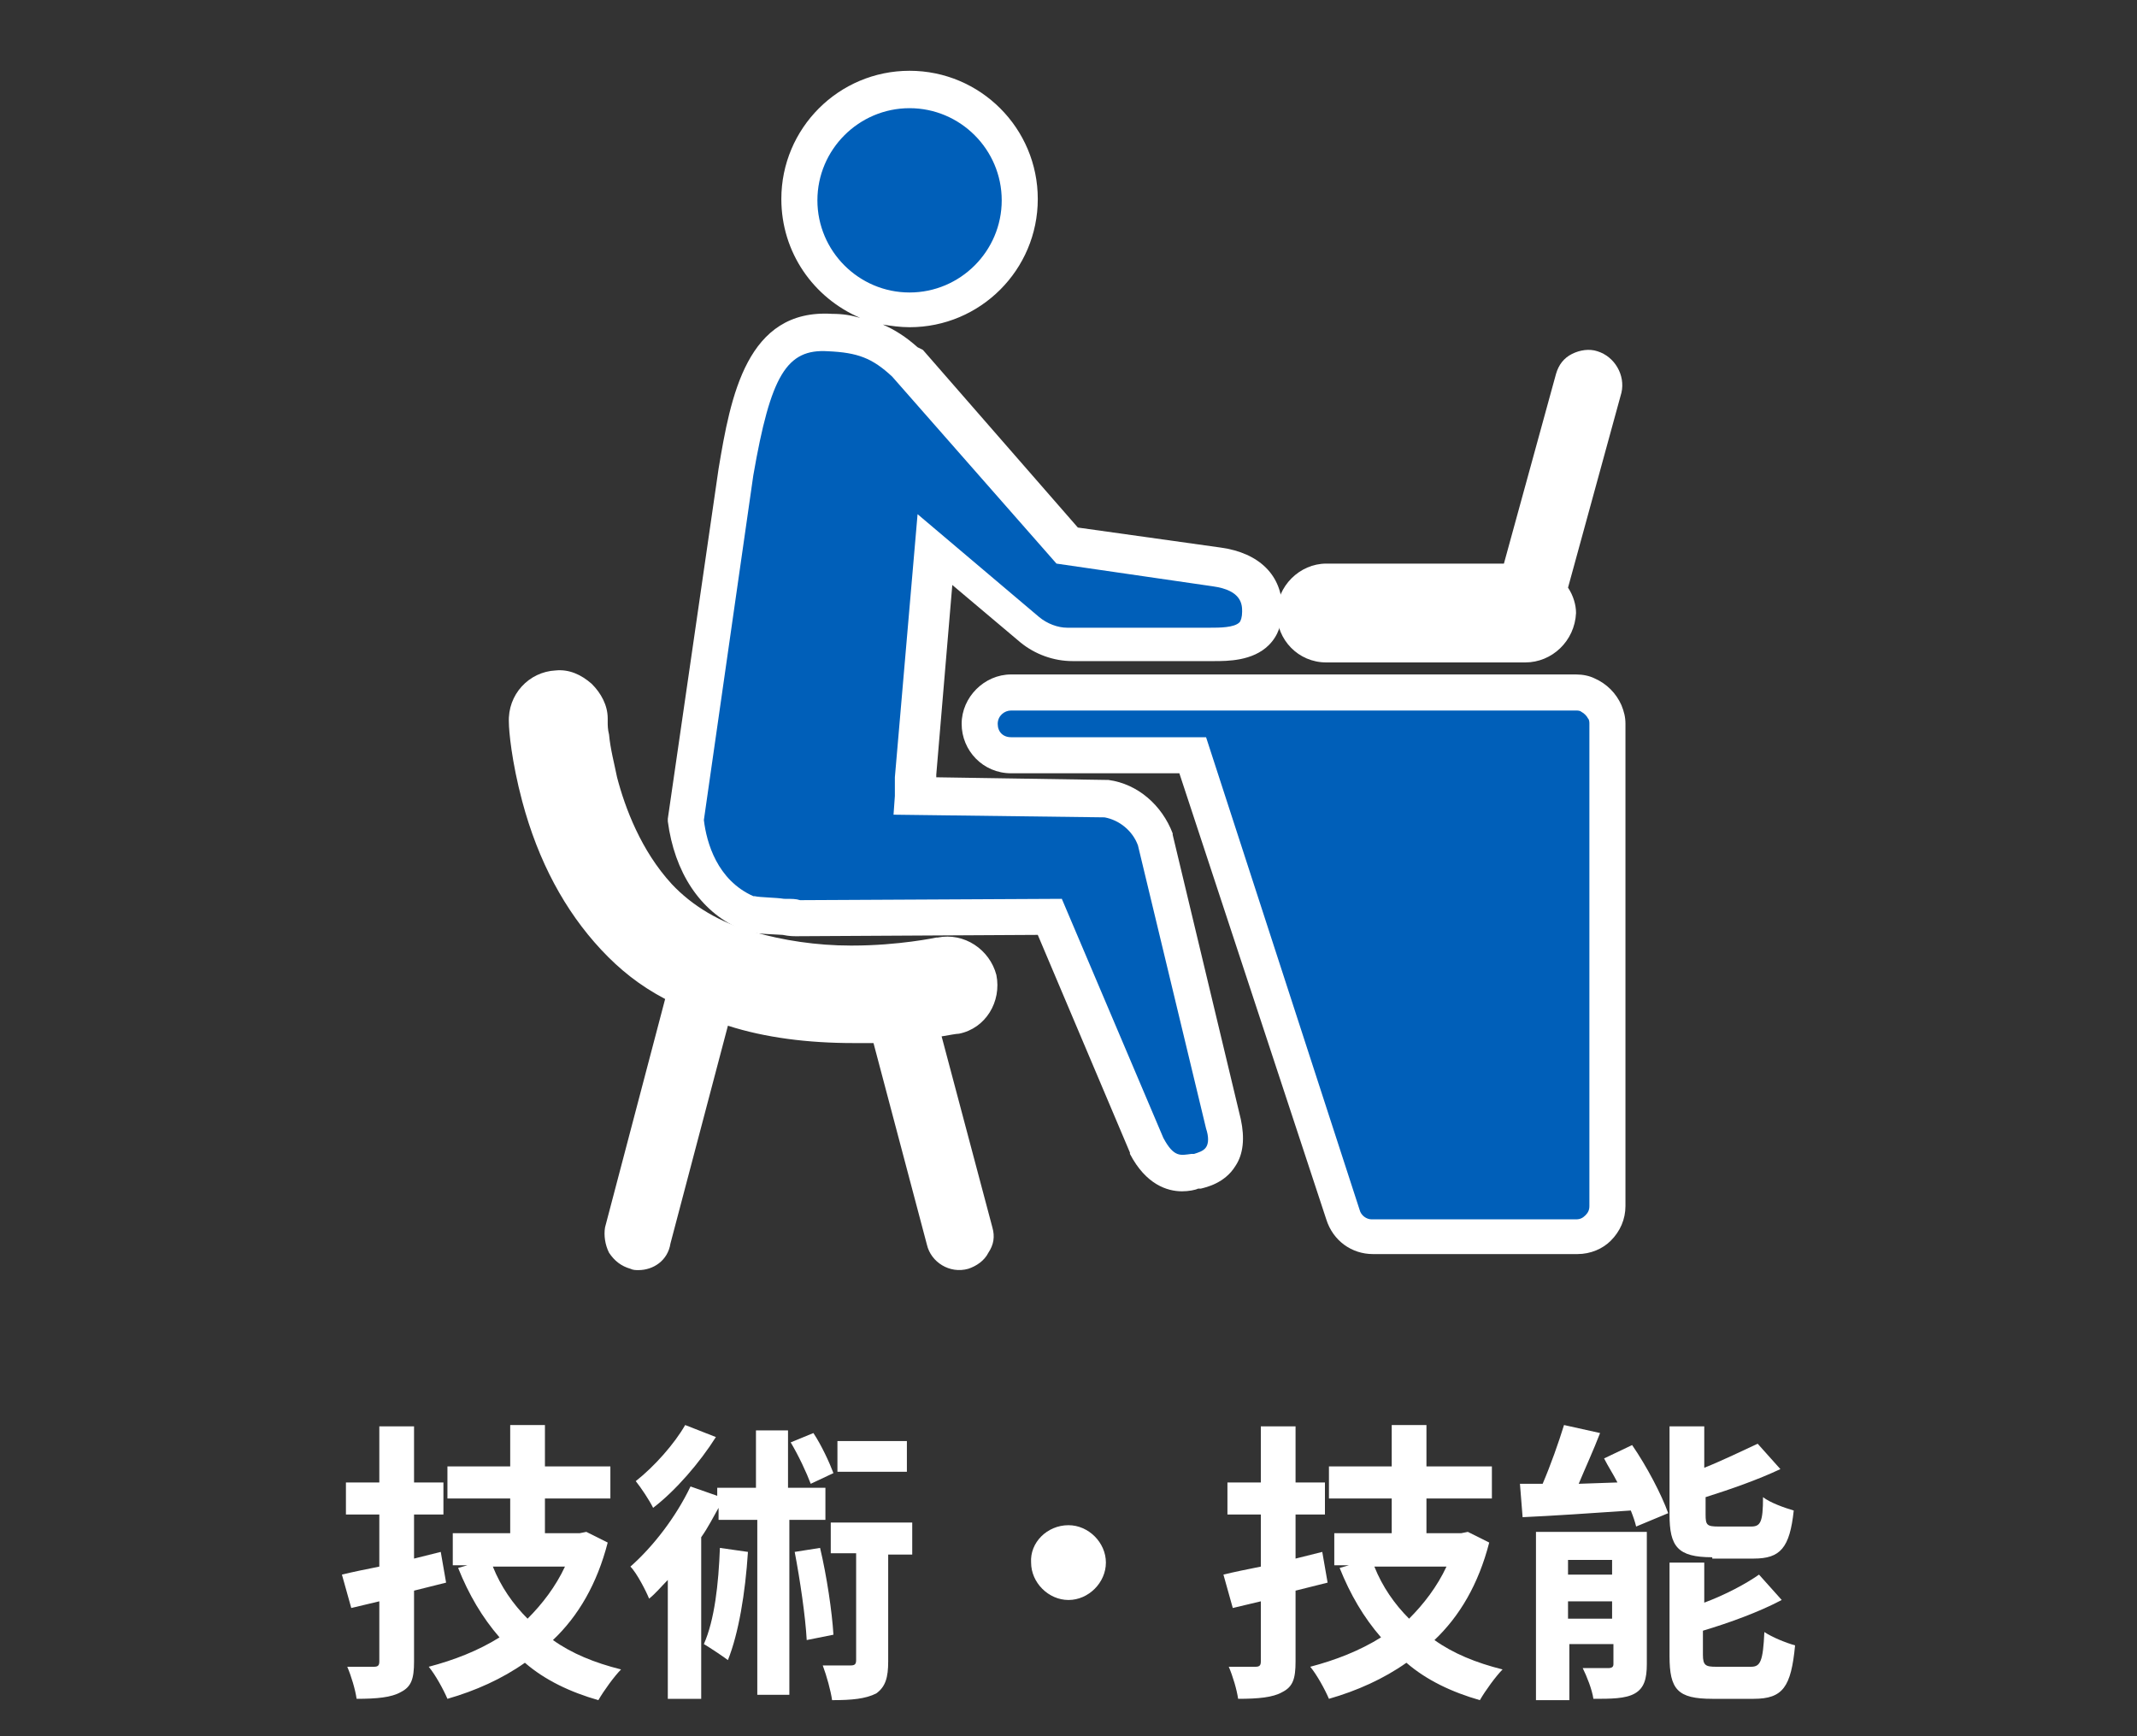
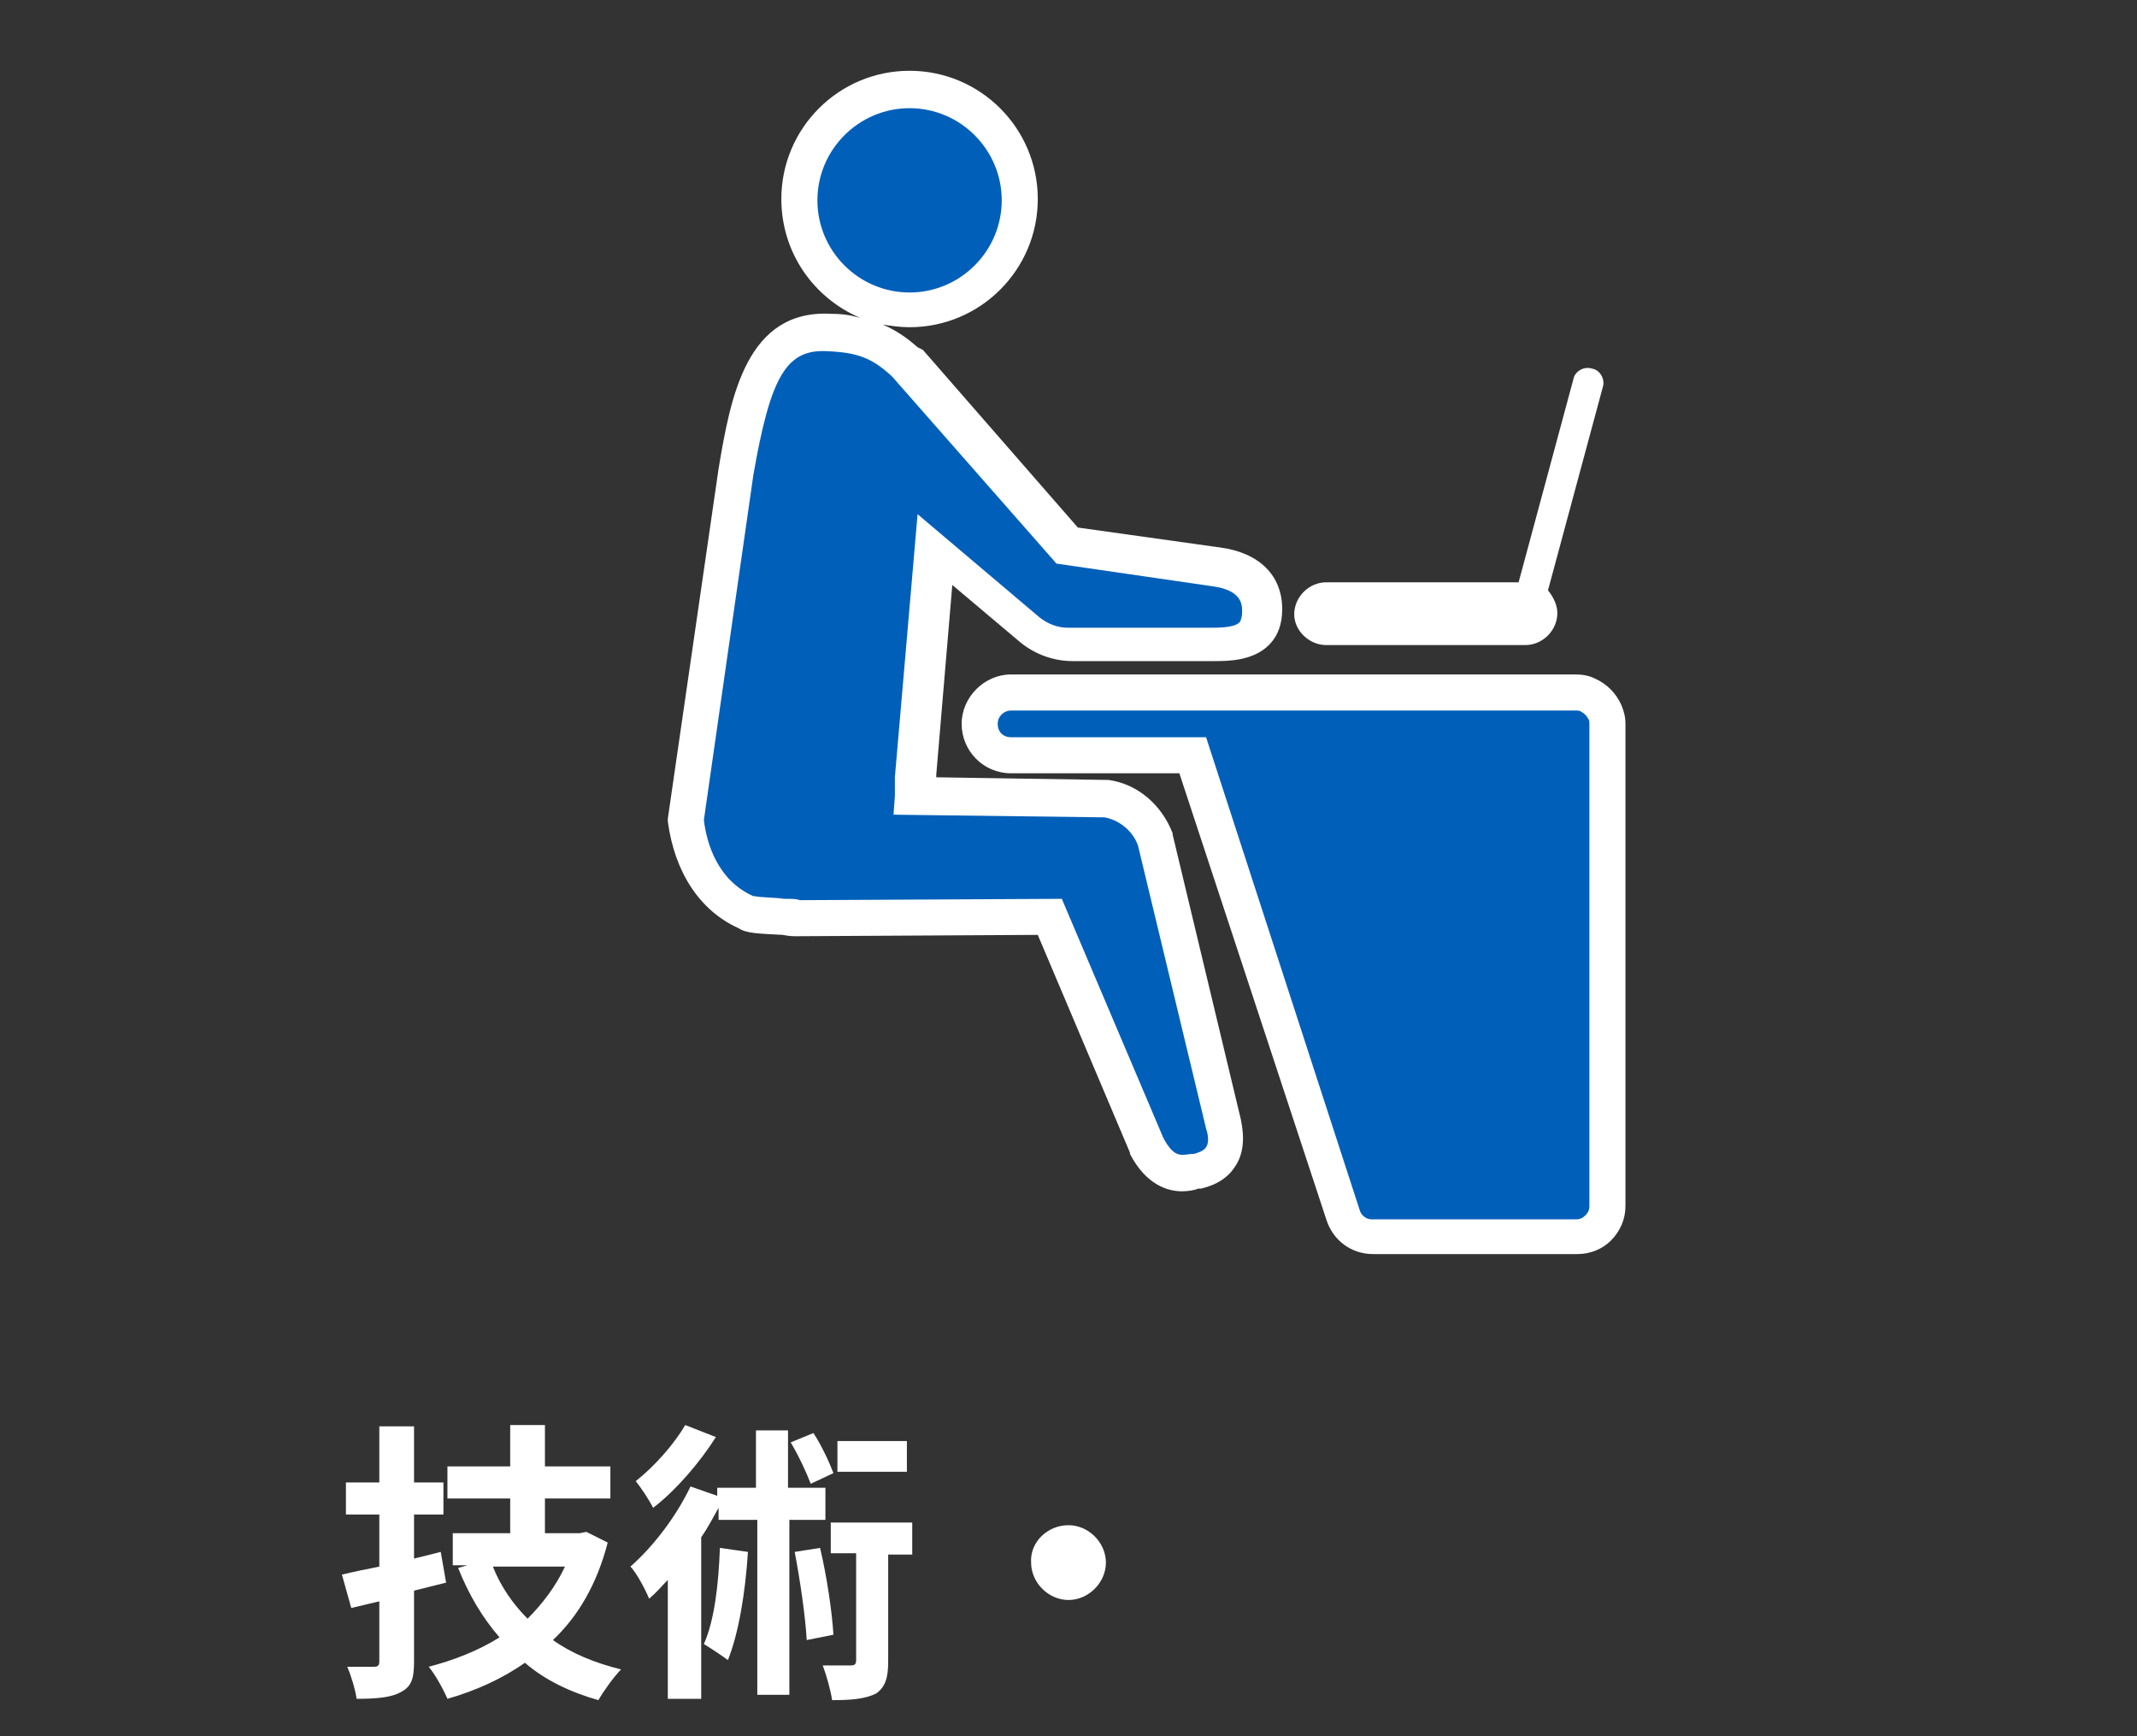
<svg xmlns="http://www.w3.org/2000/svg" version="1.1" x="0px" y="0px" width="160px" height="130px" viewBox="0 0 160 130" style="enable-background:new 0 0 160 130;" xml:space="preserve">
  <rect x="0" y="0" width="160" height="130" fill="#333333" stroke="none" />
  <style type="text/css">
	.st0{fill:#FFFFFF;}
	.st1{fill:#005FB9;}
</style>
  <g id="レイヤー_1">
</g>
  <g id="レイヤー_2">
</g>
  <g id="レイヤー_3">
</g>
  <g id="レイヤー_4">
</g>
  <g id="レイヤー_5">
    <g>
      <g>
        <path class="st0" d="M33.4,118.5c-0.8,0.2-1.6,0.4-2.4,0.6v5.3c0,1.3-0.2,1.9-1,2.3c-0.7,0.4-1.8,0.5-3.3,0.5     c-0.1-0.7-0.4-1.7-0.7-2.4c0.9,0,1.8,0,2,0c0.3,0,0.4-0.1,0.4-0.4v-4.5l-2.1,0.5l-0.7-2.5c0.8-0.2,1.8-0.4,2.8-0.6v-3.9h-2.5     v-2.4h2.5v-4.2H31v4.2h2.2v2.4H31v3.3l2-0.5L33.4,118.5z M45.5,115.5c-0.8,3.1-2.2,5.5-4.1,7.3c1.4,1,3.1,1.7,5.1,2.2     c-0.5,0.5-1.3,1.6-1.7,2.3c-2.1-0.6-4-1.5-5.5-2.8c-1.7,1.2-3.7,2.1-5.8,2.7c-0.3-0.7-0.9-1.8-1.4-2.4c1.9-0.5,3.7-1.2,5.3-2.2     c-1.3-1.5-2.3-3.2-3.1-5.2l0.7-0.2h-1.1v-2.4h4.3v-2.6h-4.7v-2.4h4.7v-3.1h2.6v3.1h4.9v2.4h-4.9v2.6h2.6l0.5-0.1L45.5,115.5z      M36.9,117.3c0.6,1.5,1.5,2.8,2.6,3.9c1.1-1.1,2.1-2.4,2.8-3.9H36.9z" />
        <path class="st0" d="M59.1,113.8v13.1h-2.4v-13.1h-2.9v-0.9c-0.4,0.7-0.8,1.5-1.3,2.2v12.1H50v-8.9c-0.5,0.5-0.9,1-1.4,1.4     c-0.2-0.5-0.9-1.9-1.4-2.4c1.7-1.5,3.4-3.7,4.5-6l2,0.7v-0.6h2.9v-4.3h2.4v4.3h2.8v2.4H59.1z M53.6,107.6c-1.2,1.9-3,4-4.7,5.3     c-0.3-0.6-0.9-1.5-1.3-2c1.4-1.1,2.9-2.8,3.7-4.2L53.6,107.6z M56,116.2c-0.2,3.1-0.7,6.1-1.5,8.1c-0.4-0.3-1.3-0.9-1.8-1.2     c0.8-1.8,1.1-4.5,1.2-7.2L56,116.2z M60.7,111.1c-0.3-0.8-0.9-2.1-1.5-3.1l1.7-0.7c0.6,0.9,1.2,2.2,1.5,3L60.7,111.1z      M61.4,115.9c0.5,2.1,0.9,4.8,1,6.5l-2,0.4c-0.1-1.8-0.5-4.5-0.9-6.6L61.4,115.9z M68.2,116.4h-1.7v8c0,1.2-0.2,1.9-0.9,2.4     c-0.8,0.4-1.8,0.5-3.3,0.5c-0.1-0.7-0.4-1.8-0.7-2.6c0.9,0,1.8,0,2.1,0c0.3,0,0.4-0.1,0.4-0.4v-8h-1.9v-2.3h6.1V116.4z      M67.9,110.2h-5.2v-2.3h5.2V110.2z" />
        <path class="st0" d="M80,114.2c1.5,0,2.8,1.3,2.8,2.8c0,1.5-1.3,2.8-2.8,2.8c-1.5,0-2.8-1.3-2.8-2.8     C77.1,115.5,78.4,114.2,80,114.2z" />
-         <path class="st0" d="M99.4,118.5c-0.8,0.2-1.6,0.4-2.4,0.6v5.3c0,1.3-0.2,1.9-1,2.3c-0.7,0.4-1.8,0.5-3.3,0.5     c-0.1-0.7-0.4-1.7-0.7-2.4c0.9,0,1.8,0,2,0c0.3,0,0.4-0.1,0.4-0.4v-4.5l-2.1,0.5l-0.7-2.5c0.8-0.2,1.8-0.4,2.8-0.6v-3.9h-2.5     v-2.4h2.5v-4.2H97v4.2h2.2v2.4H97v3.3l2-0.5L99.4,118.5z M111.5,115.5c-0.8,3.1-2.2,5.5-4.1,7.3c1.4,1,3.1,1.7,5.1,2.2     c-0.5,0.5-1.3,1.6-1.7,2.3c-2.1-0.6-4-1.5-5.5-2.8c-1.7,1.2-3.7,2.1-5.8,2.7c-0.3-0.7-0.9-1.8-1.4-2.4c1.9-0.5,3.7-1.2,5.3-2.2     c-1.3-1.5-2.3-3.2-3.1-5.2l0.7-0.2h-1.1v-2.4h4.3v-2.6h-4.7v-2.4h4.7v-3.1h2.6v3.1h4.9v2.4h-4.9v2.6h2.6l0.5-0.1L111.5,115.5z      M102.9,117.3c0.6,1.5,1.5,2.8,2.6,3.9c1.1-1.1,2.1-2.4,2.8-3.9H102.9z" />
-         <path class="st0" d="M122.2,108.2c1.1,1.6,2.2,3.7,2.7,5.1l-2.4,1c-0.1-0.4-0.2-0.7-0.4-1.2c-2.9,0.2-5.9,0.4-8.1,0.5l-0.2-2.5     c0.5,0,1.1,0,1.7,0c0.6-1.4,1.2-3.1,1.6-4.4l2.7,0.6c-0.5,1.3-1.1,2.6-1.6,3.8l2.9-0.1c-0.3-0.6-0.7-1.2-1-1.8L122.2,108.2z      M123.3,124.6c0,1.1-0.2,1.8-0.9,2.2c-0.7,0.4-1.8,0.4-3.1,0.4c-0.1-0.7-0.5-1.7-0.8-2.3c0.8,0,1.7,0,1.9,0     c0.3,0,0.4-0.1,0.4-0.3v-1.5h-3.3v4.2H115v-12.6h8.3V124.6z M117.4,116.8v1.1h3.3v-1.1H117.4z M120.7,121.2v-1.3h-3.3v1.3H120.7z      M128.2,116.6c-2.6,0-3.2-0.8-3.2-3.2v-6.6h2.6v3.1c1.5-0.6,2.9-1.3,4-1.8l1.7,1.9c-1.7,0.8-3.7,1.5-5.6,2.1v1.3     c0,0.8,0.1,0.9,1,0.9h2.4c0.7,0,0.9-0.3,0.9-2.2c0.5,0.4,1.6,0.8,2.3,1c-0.3,2.8-1,3.6-3,3.6H128.2z M131.1,124.8     c0.7,0,0.9-0.4,1-2.6c0.6,0.4,1.6,0.8,2.3,1c-0.3,3.1-0.9,4-3.1,4h-3.1c-2.6,0-3.2-0.7-3.2-3.2V117h2.6v3     c1.6-0.6,3.1-1.4,4.1-2.1l1.7,1.9c-1.7,0.9-3.9,1.7-5.9,2.3v1.8c0,0.8,0.2,0.9,1,0.9H131.1z" />
      </g>
      <g>
        <g>
          <path class="st1" d="M68.1,23.3c4.6,0,8.3-3.7,8.3-8.3c0-4.6-3.7-8.3-8.3-8.3c-4.6,0-8.3,3.7-8.3,8.3      C59.8,19.6,63.5,23.3,68.1,23.3z M86.5,62.8c-0.6-1.6-2-2.8-3.7-3.1l-14.4-0.1c0-0.5,0-1,0-1.5l1.5-17l7.1,6      c0.8,0.7,1.9,1.1,3,1.1h10.6c1.4,0,3.9,0.1,3.9-2.5c0-1.9-1.3-2.9-3.4-3.2l-11.2-1.6L68.1,27.4l-0.3-0.2      c-1.8-1.6-3.1-2.1-5.6-2.2c-4.7-0.3-5.9,3.9-7.1,10.4l-3.7,26c0.4,3.1,1.9,5.8,4.5,7c0.5,0.3,3.3,0.3,3.9,0.4l18.8-0.1l7.2,17.2      c1.4,2.6,2.9,2.1,3.8,1.9c0.8-0.2,2.6-0.7,2-3.5L86.5,62.8z M120.3,53.2c-0.2-0.6-0.7-1-1.3-1.3c-0.3-0.1-0.6-0.2-0.9-0.2H75.7      c-1.3,0-2.4,1.1-2.4,2.4c0,1.3,1.1,2.4,2.4,2.4h13.6L100.6,91c0.3,1,1.2,1.6,2.2,1.6h15.3c0.6,0,1.2-0.3,1.7-0.7      c0.4-0.4,0.7-1,0.7-1.7V54.2C120.4,53.8,120.4,53.5,120.3,53.2z" />
          <path class="st0" d="M118.1,93.9h-15.3c-1.6,0-3-1-3.5-2.6L88.3,57.9H75.7c-2.1,0-3.7-1.7-3.7-3.7s1.7-3.7,3.7-3.7h42.3      c0.5,0,1,0.1,1.4,0.3c0.9,0.4,1.6,1.1,2,2l0,0c0.2,0.5,0.3,0.9,0.3,1.4v36.1c0,1-0.4,1.9-1.1,2.6      C120,93.5,119.1,93.9,118.1,93.9z M75.7,53.2c-0.5,0-1,0.4-1,1s0.4,1,1,1h14.6l11.5,35.4c0.1,0.4,0.5,0.7,0.9,0.7h15.3      c0.3,0,0.5-0.1,0.7-0.3c0.2-0.2,0.3-0.4,0.3-0.7V54.2c0-0.1,0-0.3-0.1-0.4c-0.1-0.2-0.3-0.4-0.5-0.5c-0.1-0.1-0.3-0.1-0.4-0.1      H75.7z M88.5,89.2c-1.1,0-2.7-0.5-3.9-2.8l0-0.1L77.7,70l-18,0.1l-0.1,0c-0.2,0-0.5,0-1-0.1c-1.8-0.1-2.7-0.1-3.3-0.5      c-2.9-1.3-4.8-4.2-5.3-8l0-0.2l3.8-26.2c0.9-5.4,2.1-12,8.5-11.6c0.8,0,1.4,0.1,2.1,0.3c-3.5-1.5-5.9-4.9-5.9-8.9      c0-5.3,4.3-9.6,9.6-9.6s9.6,4.3,9.6,9.6s-4.3,9.6-9.6,9.6c-0.7,0-1.4-0.1-2-0.2c0.9,0.4,1.7,0.9,2.6,1.7l0.4,0.2l11.6,13.3      l10.7,1.5c2.9,0.4,4.6,2.1,4.6,4.6c0,1.1-0.3,2-1,2.7c-1.2,1.2-3.1,1.2-4.1,1.2l-0.1,0l-10.5,0c-1.4,0-2.8-0.5-3.9-1.4l-5.1-4.3      l-1.2,14.2c0,0.1,0,0.1,0,0.2L83,58.4c2.2,0.3,4,1.9,4.8,4l0,0.1l5.1,21.3c0.3,1.4,0.2,2.6-0.4,3.5c-0.8,1.3-2.2,1.6-2.6,1.7      l-0.2,0C89.5,89.1,89,89.2,88.5,89.2z M87.1,85.2c0.8,1.5,1.3,1.3,2.1,1.2l0.2,0c0.3-0.1,0.7-0.2,0.9-0.5c0.2-0.3,0.2-0.8,0-1.4      l-5.1-21.2c-0.4-1.1-1.4-1.9-2.5-2.1L66.9,61l0.1-1.4c0-0.5,0-0.9,0-1.3l0-0.1l1.7-19.7l9.1,7.7c0.6,0.5,1.4,0.8,2.1,0.8l10.7,0      c0.7,0,1.8,0,2.2-0.4c0.1-0.1,0.2-0.4,0.2-0.8c0-0.5,0-1.6-2.2-1.9l-11.7-1.7l-12.3-14c-1.5-1.4-2.6-1.8-4.8-1.9      c-3.1-0.2-4.3,1.8-5.6,9.3l-3.7,25.8c0.2,1.7,1,4.5,3.7,5.7l0.1,0c0.4,0.1,1.6,0.1,2.2,0.2c0.6,0,0.9,0,1.2,0.1l19.6-0.1      L87.1,85.2z M56.5,67.1L56.5,67.1L56.5,67.1z M68.1,8.1c-3.8,0-6.9,3.1-6.9,6.9c0,3.8,3.1,6.9,6.9,6.9S75,18.8,75,15      C75,11.2,71.9,8.1,68.1,8.1z" />
        </g>
        <g>
-           <path class="st0" d="M73.4,73.2c-0.3-1.3-1.5-2.1-2.8-1.8l0,0c-0.2,0.1-3,0.6-6.6,0.6c-2.4,0-5.1-0.3-7.7-1      c-2.6-0.8-4.9-2-6.8-4c-2.4-2.5-3.7-5.8-4.4-8.6c-0.4-1.4-0.6-2.5-0.7-3.4c-0.1-0.4-0.1-0.7-0.1-1l0-0.2l0-0.1v0      c-0.1-1.3-1.2-2.3-2.5-2.2c-1.3,0.1-2.3,1.2-2.2,2.5c0,0.1,0.1,2.5,1,5.6c0.8,3.2,2.4,7.2,5.6,10.6c1.6,1.7,3.5,3,5.4,3.9      c0,0.1-0.1,0.2-0.1,0.3l-4.7,17.8c-0.2,0.6,0.2,1.3,0.8,1.4c0.6,0.2,1.3-0.2,1.4-0.8l4.7-17.8c0.4,0.2,0.9,0.3,1.3,0.5      c3.2,0.9,6.3,1.2,9,1.2c0.9,0,1.7,0,2.5-0.1l4.3,16.2c0.2,0.6,0.8,1,1.4,0.8c0.6-0.2,1-0.8,0.8-1.4l-4.2-15.8      c1.6-0.2,2.7-0.4,2.8-0.4C72.9,75.8,73.7,74.5,73.4,73.2z" />
-           <path class="st0" d="M47.8,95.1c-0.2,0-0.4,0-0.6-0.1c-0.7-0.2-1.2-0.6-1.6-1.2c-0.3-0.6-0.4-1.3-0.3-1.9l4.5-17.1      c-1.9-1-3.4-2.2-4.8-3.7c-2.7-2.9-4.7-6.6-5.9-11.1c-0.8-3-1-5.3-1-5.9c-0.1-2.1,1.5-3.8,3.5-3.9c1-0.1,1.9,0.3,2.7,1      c0.7,0.7,1.2,1.6,1.2,2.6l0,0.3c0,0.2,0,0.5,0.1,0.9c0.1,1.1,0.4,2.2,0.6,3.2c0.6,2.3,1.8,5.5,4.1,8c1.5,1.6,3.6,2.9,6.2,3.6      c2.1,0.6,4.6,1,7.2,1c0,0,0,0,0.1,0c3.5,0,6.3-0.6,6.3-0.6l0.1,0c2-0.4,3.9,0.9,4.4,2.8l0,0c0.4,2-0.8,4-2.8,4.4      c-0.2,0-0.7,0.1-1.3,0.2l3.8,14.3c0.2,0.7,0.1,1.3-0.3,1.9c-0.3,0.6-0.9,1-1.5,1.2c-1.4,0.4-2.8-0.5-3.1-1.8l-4-15.1      c-0.5,0-1,0-1.5,0c-3.4,0-6.6-0.4-9.4-1.3c0,0,0,0,0,0l-4.3,16.3C50,94.4,48.9,95.1,47.8,95.1z M53.1,73.5l1.4,0.5      c0.3,0.1,0.6,0.2,0.9,0.3c2.6,0.8,5.5,1.2,8.6,1.2c0.8,0,1.5,0,2.4-0.1l1.1-0.1l0,0l1.2-0.1c1.4-0.2,2.4-0.4,2.6-0.4      c0.5-0.1,0.9-0.6,0.7-1.2c-0.1-0.5-0.6-0.9-1.2-0.7l-0.1,0c0,0-3,0.6-6.8,0.6c-3,0-5.7-0.4-8.1-1.1c-3-0.9-5.5-2.4-7.4-4.4      c-2.7-2.9-4.1-6.6-4.8-9.1c-0.3-1.2-0.5-2.3-0.7-3.5c-0.1-0.4-0.1-0.8-0.1-1l0-0.4c0-0.3-0.1-0.5-0.3-0.7      c-0.2-0.2-0.5-0.3-0.7-0.3c-0.5,0-1,0.5-0.9,1c0,0.4,0.2,2.5,0.9,5.4c1.1,4.1,2.8,7.4,5.2,10c1.3,1.4,3,2.6,5,3.6L53.1,73.5z" />
-         </g>
+           </g>
        <g>
          <path class="st0" d="M99.3,48.3h14.9c1.3,0,2.4-1.1,2.4-2.4c0-0.6-0.3-1.2-0.7-1.7L120,29c0.2-0.6-0.2-1.3-0.8-1.4      c-0.6-0.2-1.3,0.2-1.4,0.8l-4.1,15.2H99.3c-1.3,0-2.4,1.1-2.4,2.4C96.9,47.2,98,48.3,99.3,48.3z" />
-           <path class="st0" d="M114.2,49.6H99.3c-2.1,0-3.7-1.7-3.7-3.7s1.7-3.7,3.7-3.7h13.3l3.9-14.2c0.2-0.7,0.6-1.2,1.2-1.5      c0.6-0.3,1.3-0.4,1.9-0.2c1.3,0.4,2.1,1.8,1.8,3.1l-4,14.6c0.4,0.6,0.6,1.3,0.6,1.9C117.9,48,116.2,49.6,114.2,49.6z M99.3,44.9      c-0.5,0-1,0.4-1,1s0.4,1,1,1h14.9c0.5,0,1-0.4,1-1c0-0.3-0.1-0.5-0.3-0.7l-0.3-0.3H99.3z" />
        </g>
      </g>
    </g>
  </g>
  <g id="レイヤー_6">
</g>
  <g id="レイヤー_7">
</g>
  <g id="レイヤー_8">
</g>
  <g id="レイヤー_9">
</g>
</svg>